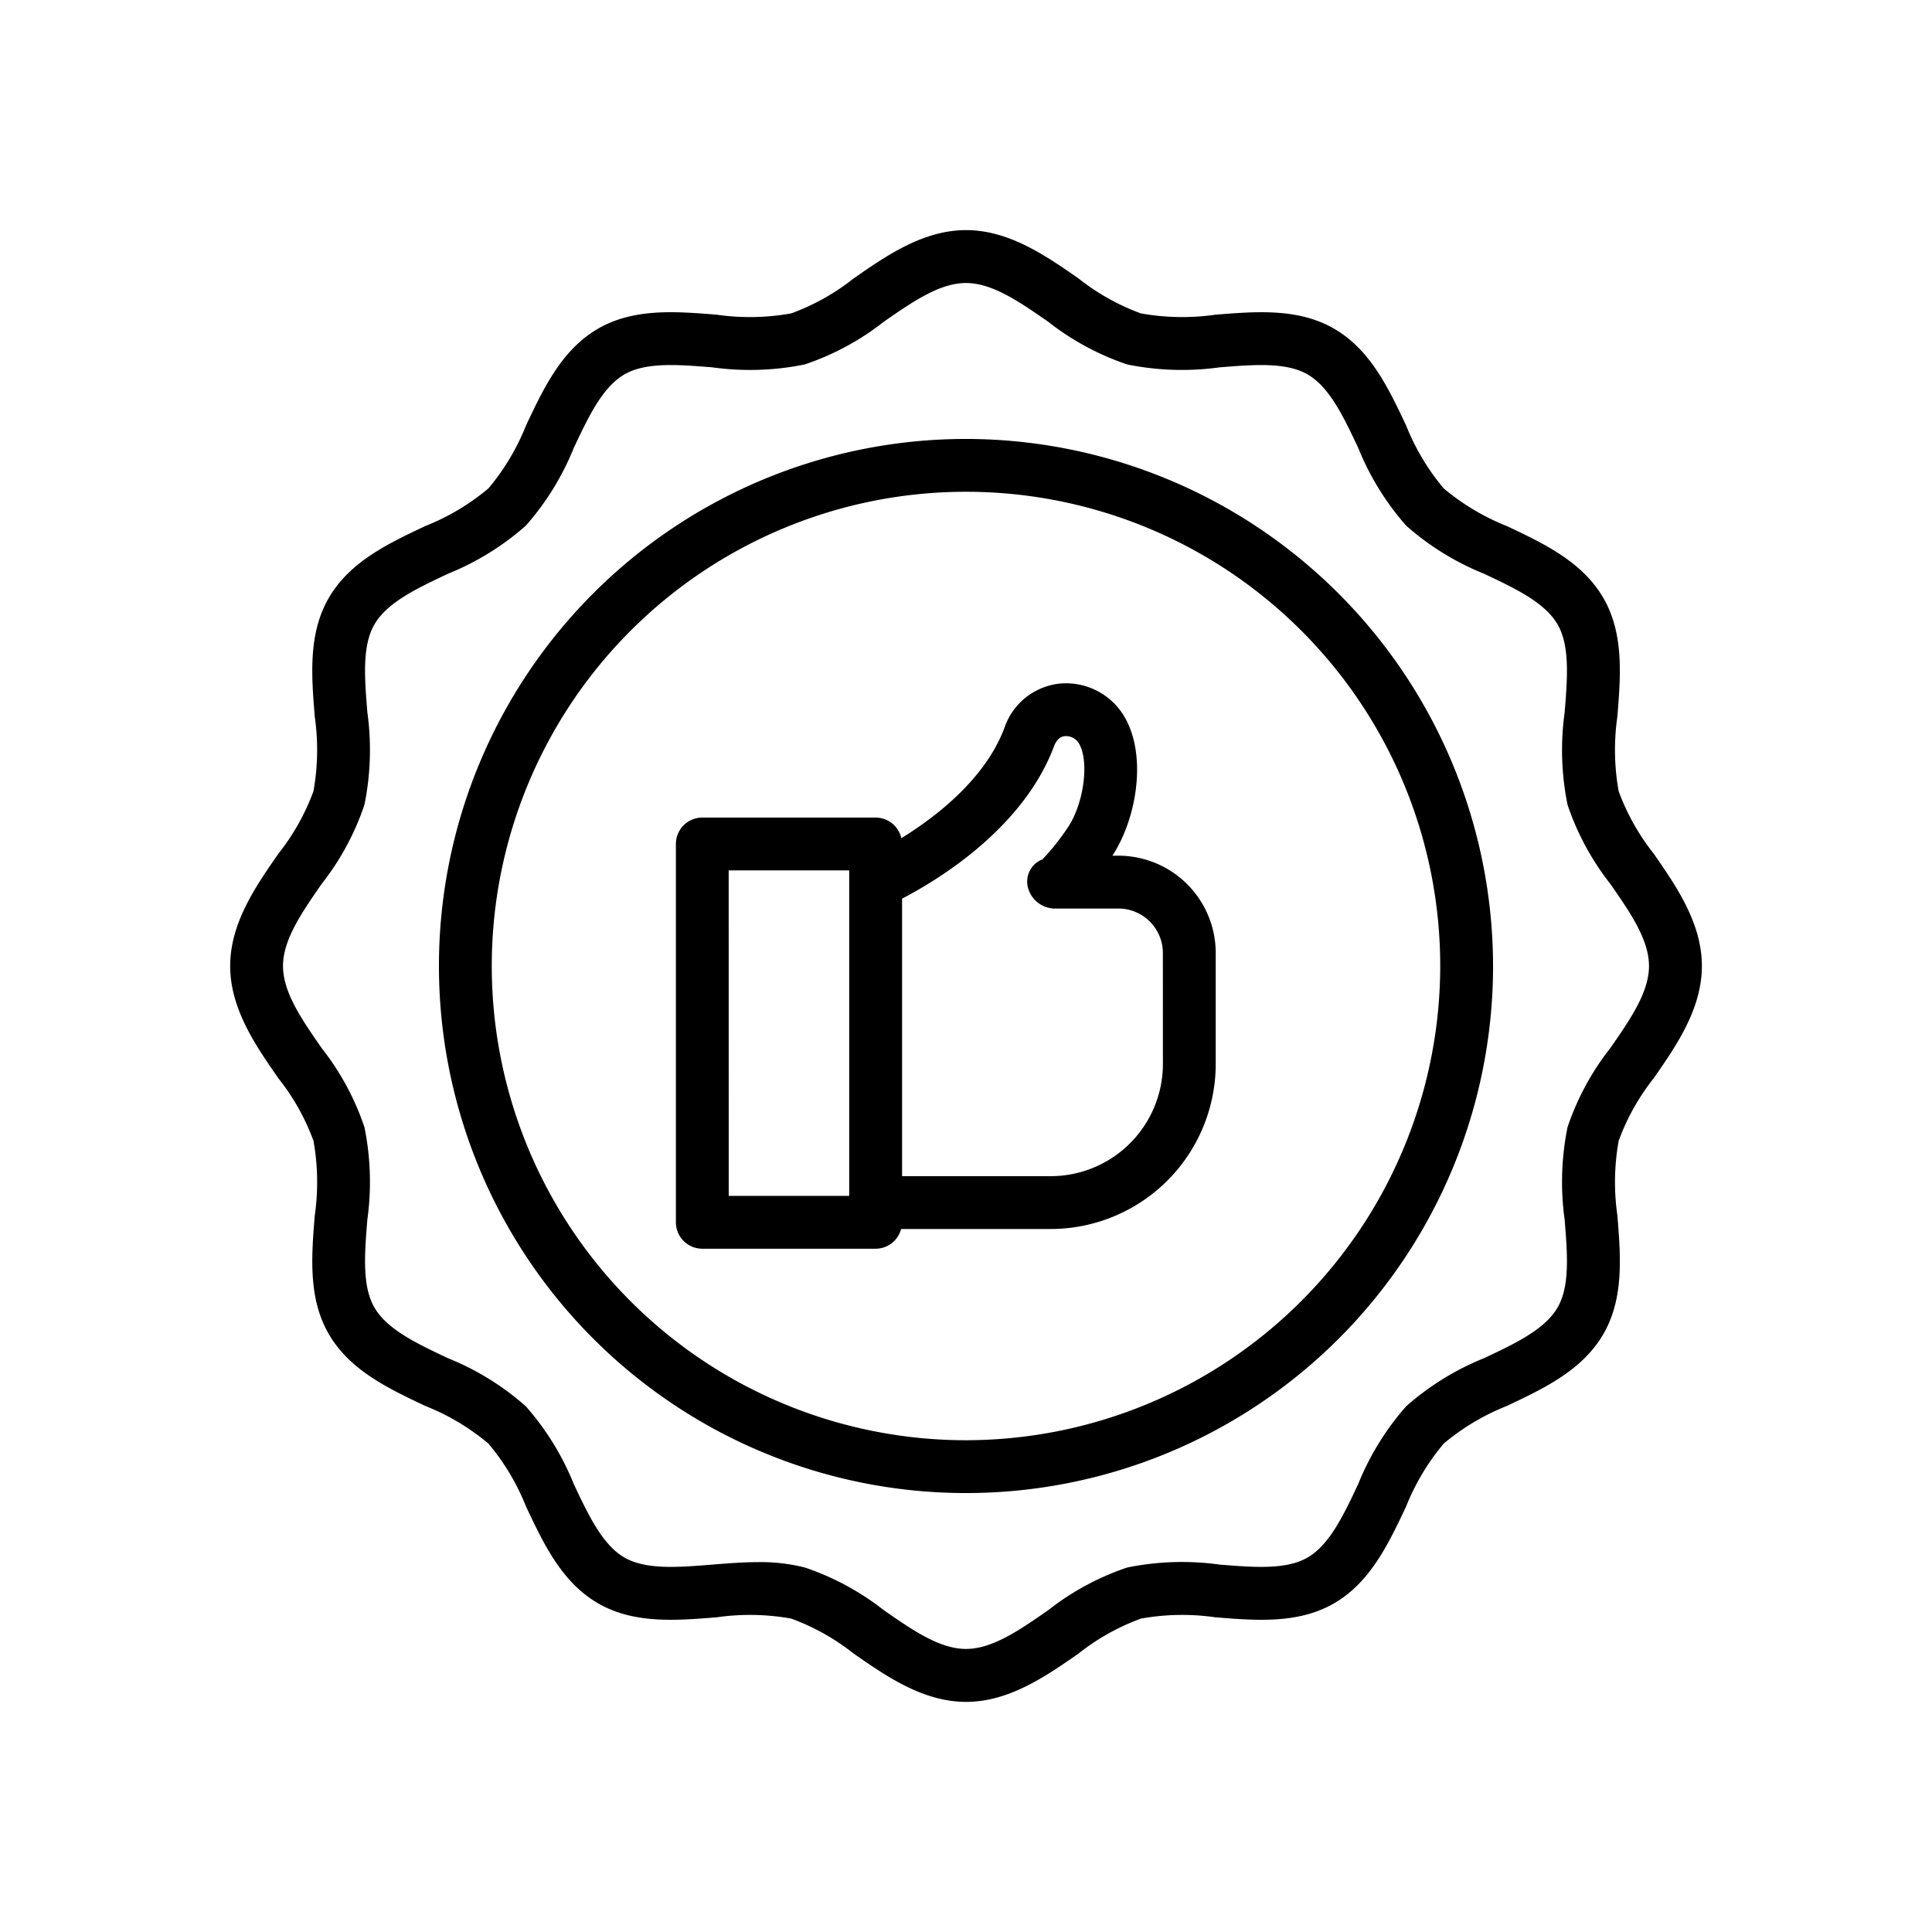
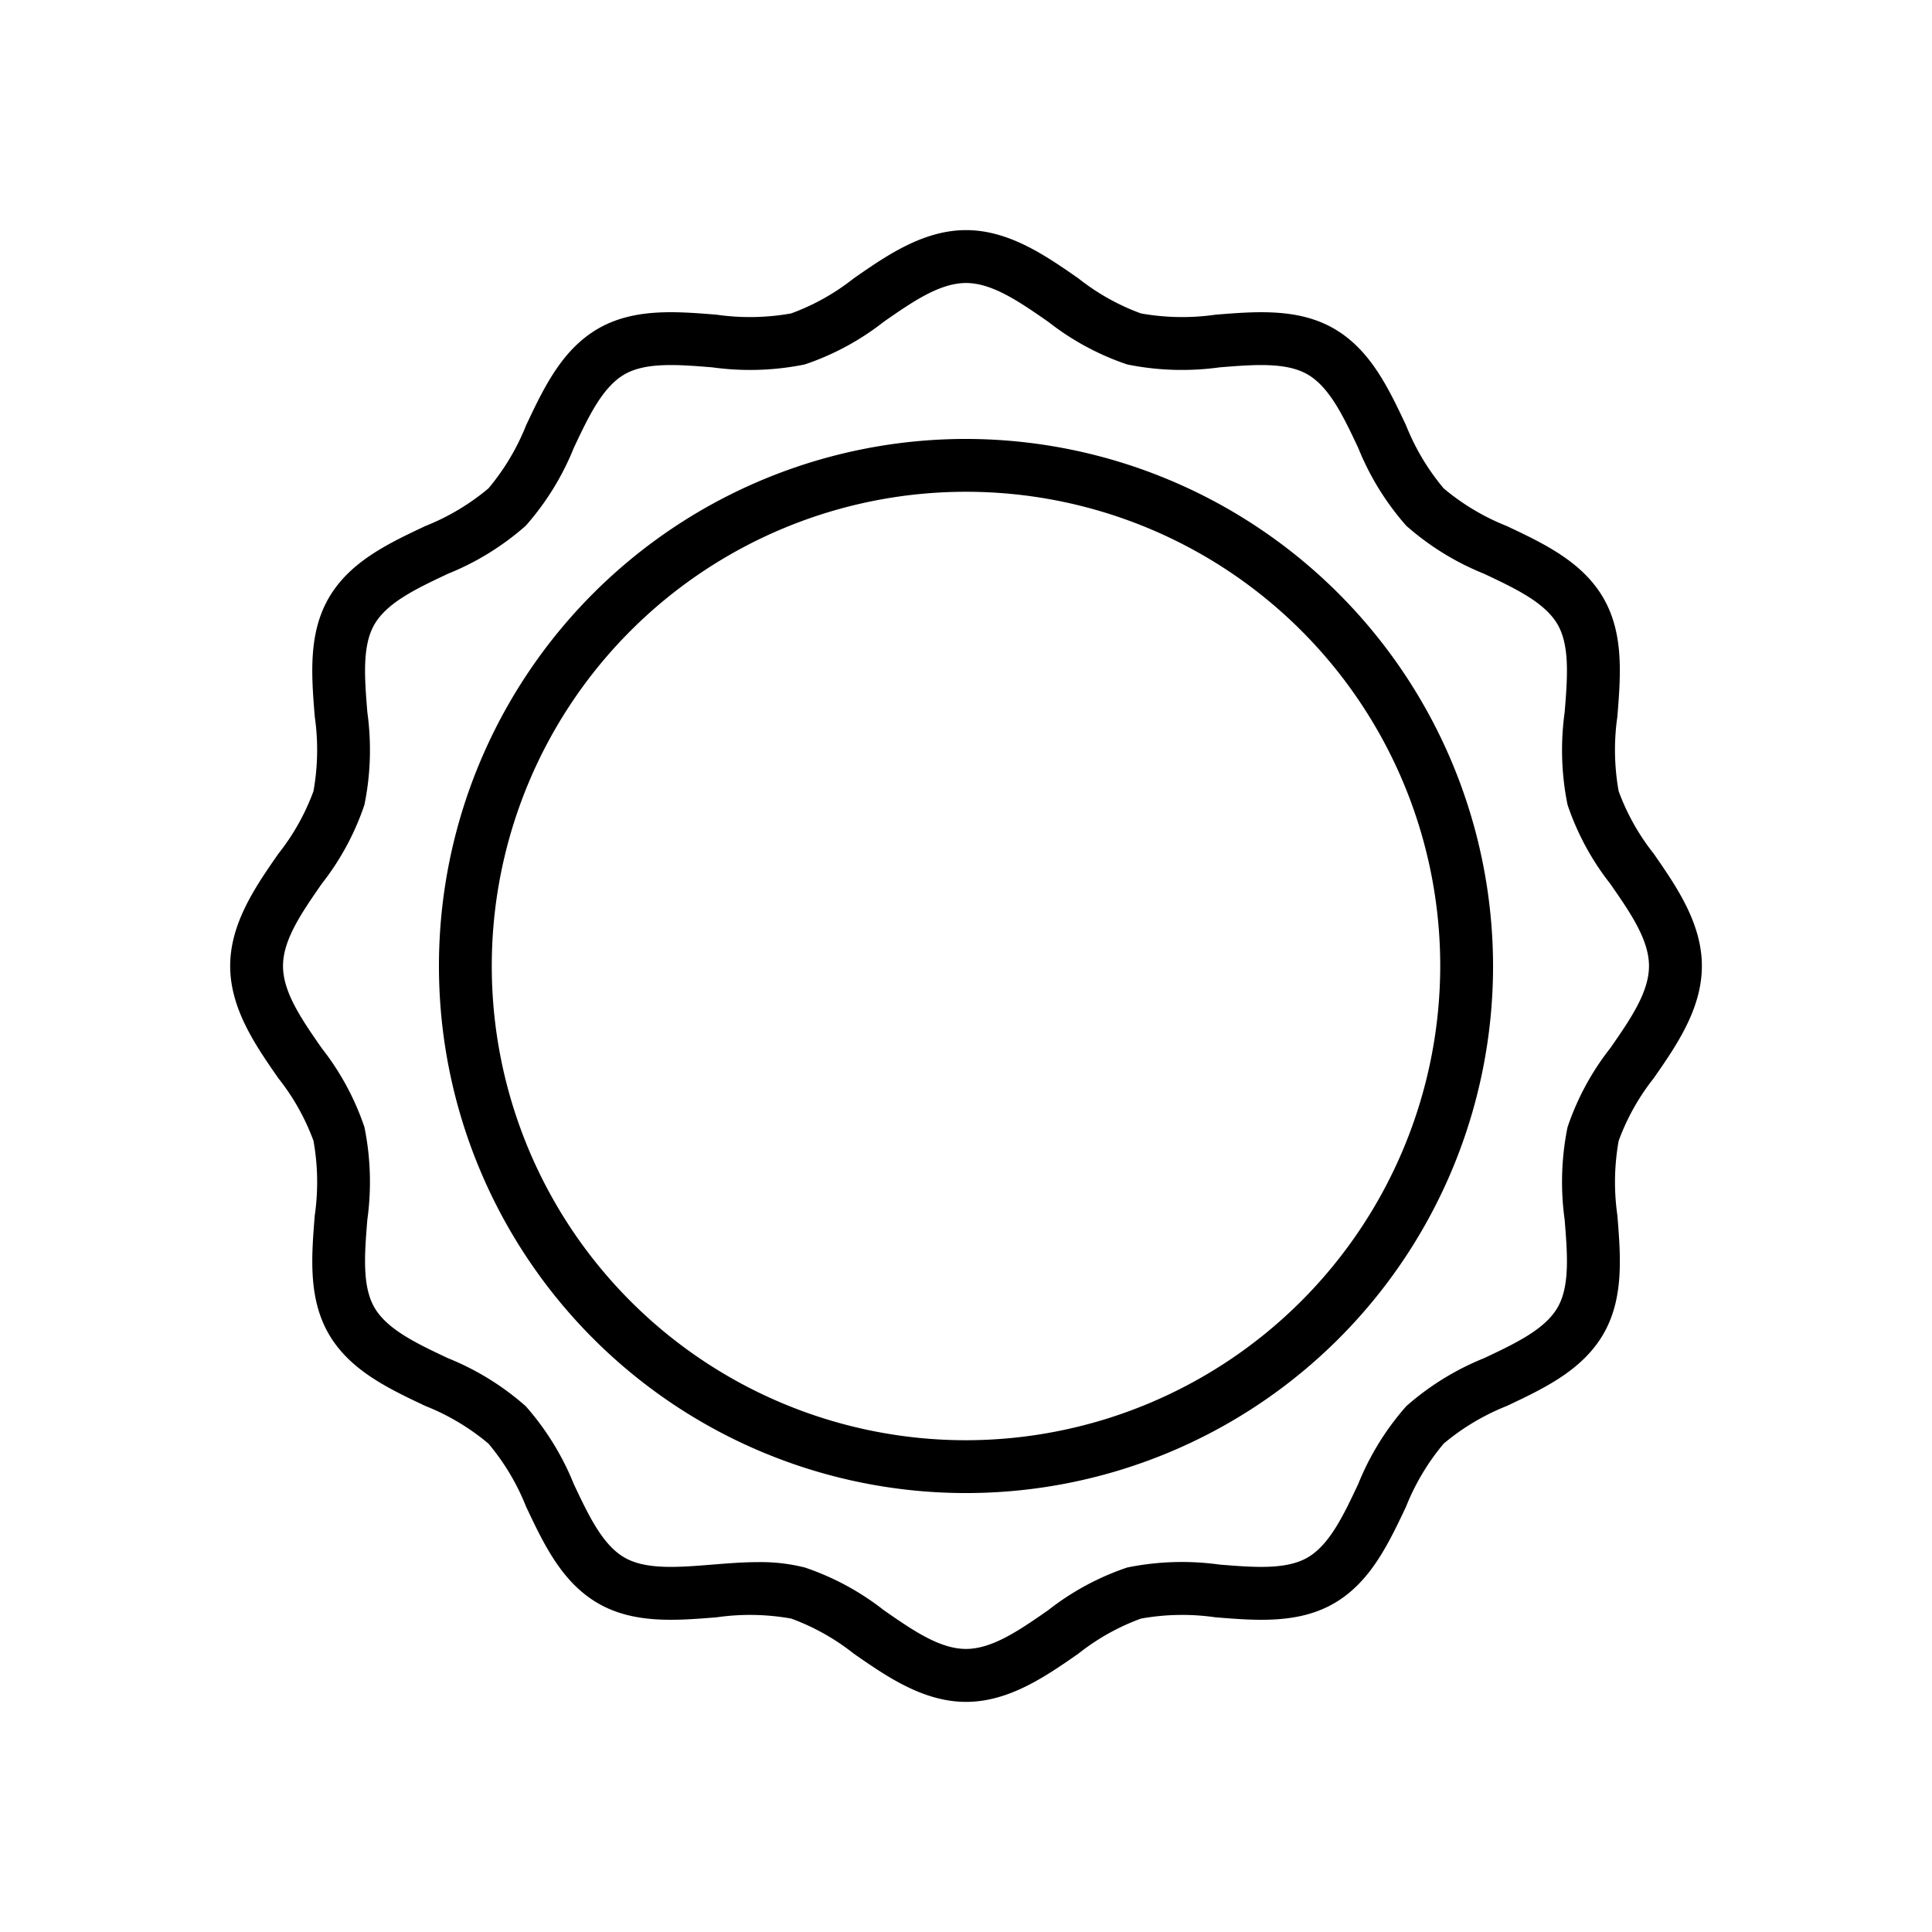
<svg xmlns="http://www.w3.org/2000/svg" width="512" height="512" viewBox="0 0 128 128">
  <g>
-     <path d="M74.1,56.692h-.4c1.65-2.53,2.327-6.777.717-9.338a4.491,4.491,0,0,0-4.231-2.062,4.354,4.354,0,0,0-3.641,2.933c-1.27,3.387-4.544,5.9-6.83,7.308a1.75,1.75,0,0,0-1.7-1.367H46.53a1.75,1.75,0,0,0-1.75,1.75V80.981a1.75,1.75,0,0,0,1.75,1.75H58.015A1.746,1.746,0,0,0,59.7,81.424h9.915a10.942,10.942,0,0,0,10.93-10.93V63.135A6.451,6.451,0,0,0,74.1,56.692Zm-25.823.974h7.985V79.231H48.28ZM77.046,70.494a7.438,7.438,0,0,1-7.43,7.43H59.765V59.537c2.367-1.229,8.021-4.642,10.062-10.083.236-.632.6-.668.719-.681a1,1,0,0,1,.913.443c.746,1.188.348,4.117-.776,5.7a15,15,0,0,1-1.619,2.02,1.576,1.576,0,0,0-.966,1.843,1.861,1.861,0,0,0,1.886,1.414H74.1a2.947,2.947,0,0,1,2.943,2.943Z" />
    <path d="M109.554,71.447c1.5-2.156,3.2-4.6,3.2-7.447s-1.7-5.291-3.195-7.447a14.924,14.924,0,0,1-2.32-4.138,15.534,15.534,0,0,1-.084-4.942c.218-2.7.443-5.486-.927-7.854-1.391-2.4-3.941-3.607-6.406-4.77a15.214,15.214,0,0,1-4.174-2.492,15.231,15.231,0,0,1-2.493-4.175c-1.163-2.465-2.365-5.015-4.77-6.406-2.367-1.369-5.156-1.144-7.853-.927a15.562,15.562,0,0,1-4.942-.084,14.92,14.92,0,0,1-4.139-2.319c-2.156-1.5-4.6-3.2-7.447-3.2s-5.291,1.7-7.447,3.2a14.889,14.889,0,0,1-4.139,2.318,15.5,15.5,0,0,1-4.942.085c-2.7-.218-5.486-.443-7.854.927-2.4,1.391-3.605,3.94-4.768,6.405a15.253,15.253,0,0,1-2.493,4.176,15.238,15.238,0,0,1-4.174,2.491c-2.466,1.163-5.015,2.366-6.407,4.771-1.37,2.367-1.144,5.156-.927,7.853a15.54,15.54,0,0,1-.084,4.943,14.944,14.944,0,0,1-2.319,4.138c-1.5,2.156-3.2,4.6-3.2,7.447s1.7,5.291,3.2,7.447a14.924,14.924,0,0,1,2.32,4.138,15.534,15.534,0,0,1,.084,4.942c-.218,2.7-.443,5.486.927,7.854,1.391,2.4,3.941,3.607,6.406,4.77a15.214,15.214,0,0,1,4.174,2.492,15.231,15.231,0,0,1,2.493,4.175c1.163,2.465,2.365,5.015,4.77,6.406,2.368,1.37,5.158,1.145,7.853.927a15.5,15.5,0,0,1,4.942.084,14.92,14.92,0,0,1,4.139,2.319c2.156,1.5,4.6,3.2,7.447,3.2s5.291-1.7,7.447-3.2a14.889,14.889,0,0,1,4.139-2.318,15.472,15.472,0,0,1,4.942-.085c2.7.219,5.486.443,7.854-.927,2.4-1.391,3.6-3.94,4.768-6.405a15.253,15.253,0,0,1,2.493-4.176,15.238,15.238,0,0,1,4.174-2.491c2.466-1.163,5.015-2.366,6.407-4.771,1.37-2.367,1.144-5.156.927-7.853a15.54,15.54,0,0,1,.084-4.943A14.944,14.944,0,0,1,109.554,71.447Zm-2.874-2a17.505,17.505,0,0,0-2.826,5.231,18.213,18.213,0,0,0-.192,6.128c.183,2.261.355,4.4-.468,5.818-.843,1.459-2.8,2.381-4.87,3.358a17.881,17.881,0,0,0-5.156,3.182,17.859,17.859,0,0,0-3.183,5.158c-.976,2.07-1.9,4.025-3.356,4.869-1.423.823-3.558.65-5.819.468a18.189,18.189,0,0,0-6.128.192,17.509,17.509,0,0,0-5.232,2.825c-1.9,1.322-3.7,2.57-5.45,2.57s-3.548-1.248-5.45-2.57a17.534,17.534,0,0,0-5.232-2.826,11.943,11.943,0,0,0-3.085-.355c-1.014,0-2.037.083-3.043.164-2.263.183-4.4.354-5.819-.469-1.458-.843-2.381-2.8-3.357-4.869a17.9,17.9,0,0,0-3.183-5.157,17.846,17.846,0,0,0-5.156-3.182c-2.071-.977-4.026-1.9-4.869-3.358-.824-1.422-.651-3.558-.469-5.819a18.155,18.155,0,0,0-.192-6.127A17.5,17.5,0,0,0,21.32,69.45c-1.322-1.9-2.57-3.7-2.57-5.45S20,60.453,21.32,58.549a17.48,17.48,0,0,0,2.825-5.231,18.187,18.187,0,0,0,.193-6.128c-.183-2.261-.355-4.4.468-5.818.843-1.459,2.8-2.381,4.87-3.358a17.881,17.881,0,0,0,5.156-3.182,17.859,17.859,0,0,0,3.183-5.158c.976-2.07,1.9-4.025,3.356-4.869,1.423-.823,3.558-.65,5.819-.468a18.162,18.162,0,0,0,6.128-.192A17.509,17.509,0,0,0,58.55,21.32c1.9-1.322,3.7-2.57,5.45-2.57S67.548,20,69.45,21.32a17.534,17.534,0,0,0,5.232,2.826,18.214,18.214,0,0,0,6.128.191c2.262-.182,4.4-.353,5.819.469,1.458.843,2.381,2.8,3.357,4.869a17.875,17.875,0,0,0,3.183,5.157,17.846,17.846,0,0,0,5.156,3.182c2.07.977,4.026,1.9,4.869,3.358.824,1.422.651,3.558.469,5.819a18.181,18.181,0,0,0,.191,6.127,17.522,17.522,0,0,0,2.826,5.232c1.322,1.9,2.57,3.7,2.57,5.45S108,67.547,106.68,69.451Z" />
    <path d="M64,29.081A34.919,34.919,0,1,0,98.919,64,34.959,34.959,0,0,0,64,29.081Zm0,66.338A31.419,31.419,0,1,1,95.419,64,31.455,31.455,0,0,1,64,95.419Z" />
  </g>
</svg>